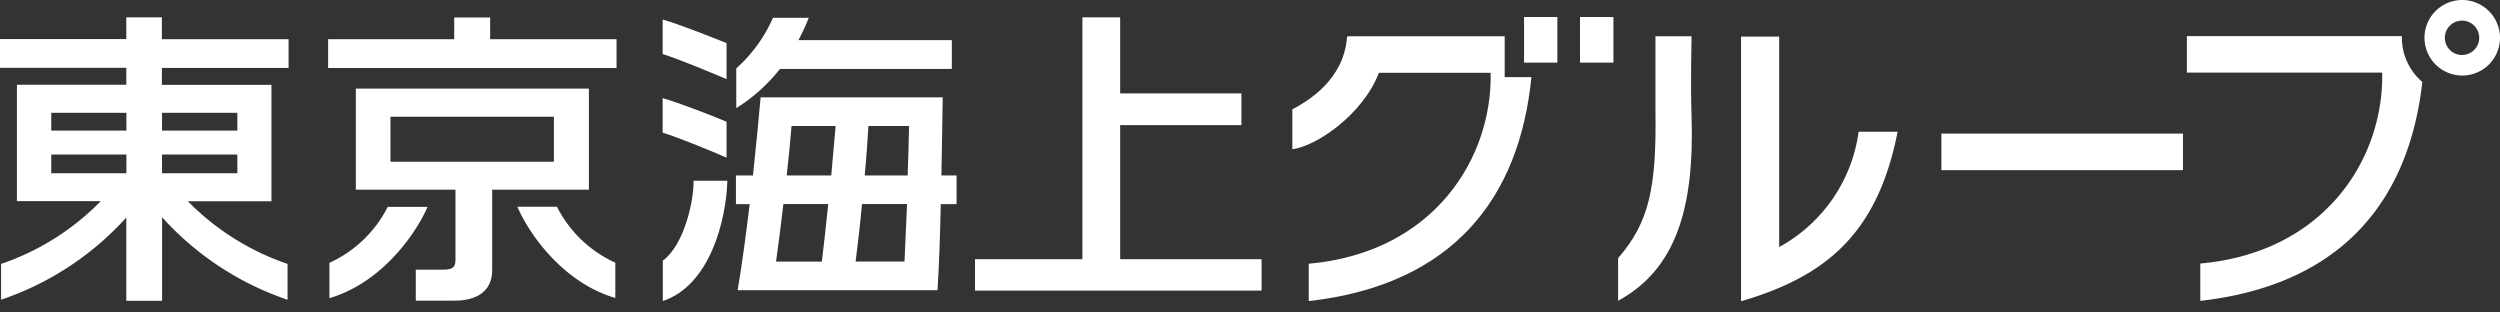
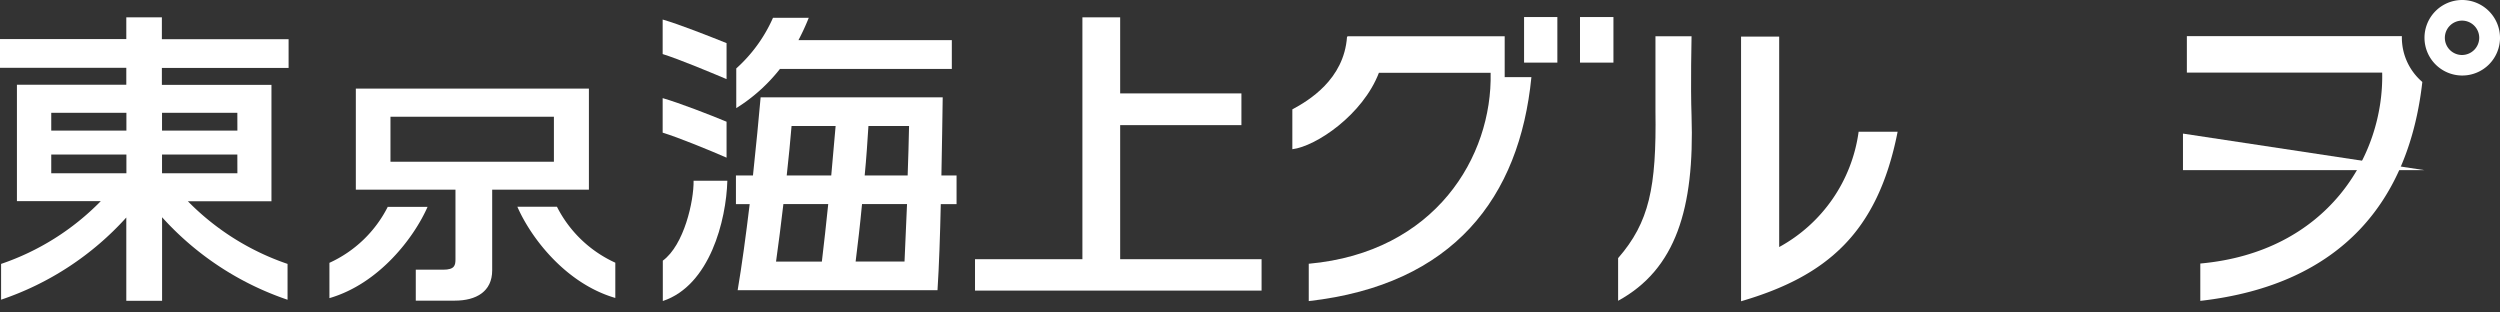
<svg xmlns="http://www.w3.org/2000/svg" width="192" height="24" viewBox="0 0 192 24">
  <rect x="0" y="0" width="192" height="24" fill="#333333" stroke="none" />
  <defs>
    <clipPath id="clip-path">
      <rect id="長方形_2692" data-name="長方形 2692" width="192" height="24" transform="translate(0.5 0.525)" fill="#fff" />
    </clipPath>
  </defs>
  <g id="Logo_TokyoMarinGroup" data-name="Logo / TokyoMarinGroup" transform="translate(-0.5 -0.525)" clip-path="url(#clip-path)">
    <path id="Vector" d="M86.529,10.137h9.312V7.7H86.529V1.857h-2.9V20.433H75.381v2.412H97.389V20.433H86.529Z" fill="#fff" />
    <path id="Vector_2" d="M72.908,8H58.916c-.132,1.56-.348,3.708-.588,6H57.02v2.2h1.056c-.288,2.4-.612,4.776-.924,6.612H72.5c.12-1.86.2-4.224.252-6.612h1.212V14H72.8c.048-2.208.072-4.344.1-6M63.619,20.614H60.1c.192-1.356.384-2.88.564-4.416h3.444C63.956,17.734,63.776,19.258,63.619,20.614ZM64.34,14h-3.42c.156-1.368.276-2.688.372-3.8h3.384C64.579,11.374,64.46,12.67,64.34,14Zm5.628,6.612H66.212c.168-1.344.348-2.868.492-4.416H70.16C70.1,17.734,70.027,19.246,69.967,20.614ZM70.231,14H66.908c.132-1.356.216-2.664.288-3.8h3.12c-.024,1.176-.06,2.472-.108,3.8" fill="#fff" />
    <path id="Vector_3" d="M53.768,14.4c.024,1.572-.732,4.944-2.364,6.144v3.1c3.612-1.2,4.872-6.2,4.956-9.24H53.78" fill="#fff" />
    <path id="Vector_4" d="M56.3,6.585V3.837c-1.284-.516-3.648-1.452-4.908-1.812V4.677c1.332.42,3.612,1.38,4.9,1.92" fill="#fff" />
    <path id="Vector_5" d="M56.3,12.62V9.873c-1.236-.516-3.648-1.452-4.908-1.812v2.652c1.224.372,3.672,1.38,4.908,1.92" fill="#fff" />
    <path id="Vector_6" d="M60.381,5.817H73.6V3.609H61.821a18.223,18.223,0,0,0,.792-1.716H59.865a11.39,11.39,0,0,1-2.82,3.888V8.829a13.074,13.074,0,0,0,3.348-3" fill="#fff" />
    <path id="Vector_7" d="M12.944,1.857H10.2V3.525H.5V5.733h9.7v1.3H1.8v8.94H8.24A19.454,19.454,0,0,1,.584,20.793v2.748A22.739,22.739,0,0,0,10.2,17.229v6.4h2.748v-6.42a22.831,22.831,0,0,0,9.636,6.336V20.793a19.564,19.564,0,0,1-7.656-4.812h6.42V7.041H12.932v-1.3h9.732V3.537H12.932V1.869ZM10.2,13.833H4.436v-1.44h5.772v1.44Zm0-3.276H4.436V9.189h5.772v1.368Zm8.532,3.276H12.944v-1.44h5.784Zm0-3.276H12.944V9.189h5.784Z" fill="#fff" />
-     <path id="Vector_8" d="M38.143,1.869h-2.76V3.537H25.7V5.745H47.851V3.537H38.143Z" fill="#fff" />
    <path id="Vector_9" d="M45.728,7.33h-17.9v7.764H35.48v5.328c0,.468-.048.816-.948.816h-2.1v2.376h3c1.644,0,2.868-.7,2.868-2.328V15.094h7.428ZM43.04,12.946H30.488V9.49H43.04Z" fill="#fff" />
    <path id="Vector_10" d="M30.285,16.4A9.372,9.372,0,0,1,25.8,20.71v2.712c3.828-1.116,6.5-4.656,7.536-7.008H30.3" fill="#fff" />
    <path id="Vector_11" d="M43.268,16.4H40.232c1.032,2.376,3.708,5.9,7.524,7.008V20.7a9.372,9.372,0,0,1-4.488-4.308" fill="#fff" />
-     <path id="Vector_12" d="M168.152,10.785H149.6v2.808h18.552Z" fill="#fff" />
+     <path id="Vector_12" d="M168.152,10.785v2.808h18.552Z" fill="#fff" />
    <path id="Vector_13" d="M130.411,3.309h-2.772V9.033c.084,5.9-.48,8.568-2.868,11.316v3.276c4.44-2.424,5.868-7.1,5.64-14.2C130.327,7.125,130.411,3.309,130.411,3.309Z" fill="#fff" />
    <path id="Vector_14" d="M143.241,10.654a11.919,11.919,0,0,1-6.1,8.844V3.334h-2.928V23.662c6.528-1.908,10.488-5.2,12.024-13.02h-3Z" fill="#fff" />
    <path id="Vector_15" d="M124.412,1.834h-2.568v3.5h2.568Z" fill="#fff" />
    <path id="Vector_16" d="M120.105,1.834h-2.556v3.5h2.556Z" fill="#fff" />
    <path id="Vector_17" d="M116.06,6.441V3.309H103.988v.036h-.036c-.228,3.3-2.976,4.92-4.2,5.58v3.06c1.836-.228,5.412-2.652,6.648-5.868h8.58c.144,6.42-4.236,13.788-13.968,14.664v2.868c11.124-1.26,16.188-7.956,17.1-17.2h-2.076Z" fill="#fff" />
    <path id="Vector_18" d="M189.573.525a2.9,2.9,0,1,0,2.928,2.9A2.912,2.912,0,0,0,189.573.525Zm0,4.224a1.32,1.32,0,1,1,1.332-1.32A1.329,1.329,0,0,1,189.573,4.749Z" fill="#fff" />
    <path id="Vector_19" d="M184.963,3.393V3.3H168.451V6.1h15c.144,6.42-4.236,13.788-13.968,14.664v2.868c10.956-1.248,16.032-7.776,17.052-16.812a4.485,4.485,0,0,1-1.572-3.42" fill="#fff" />
  </g>
</svg>